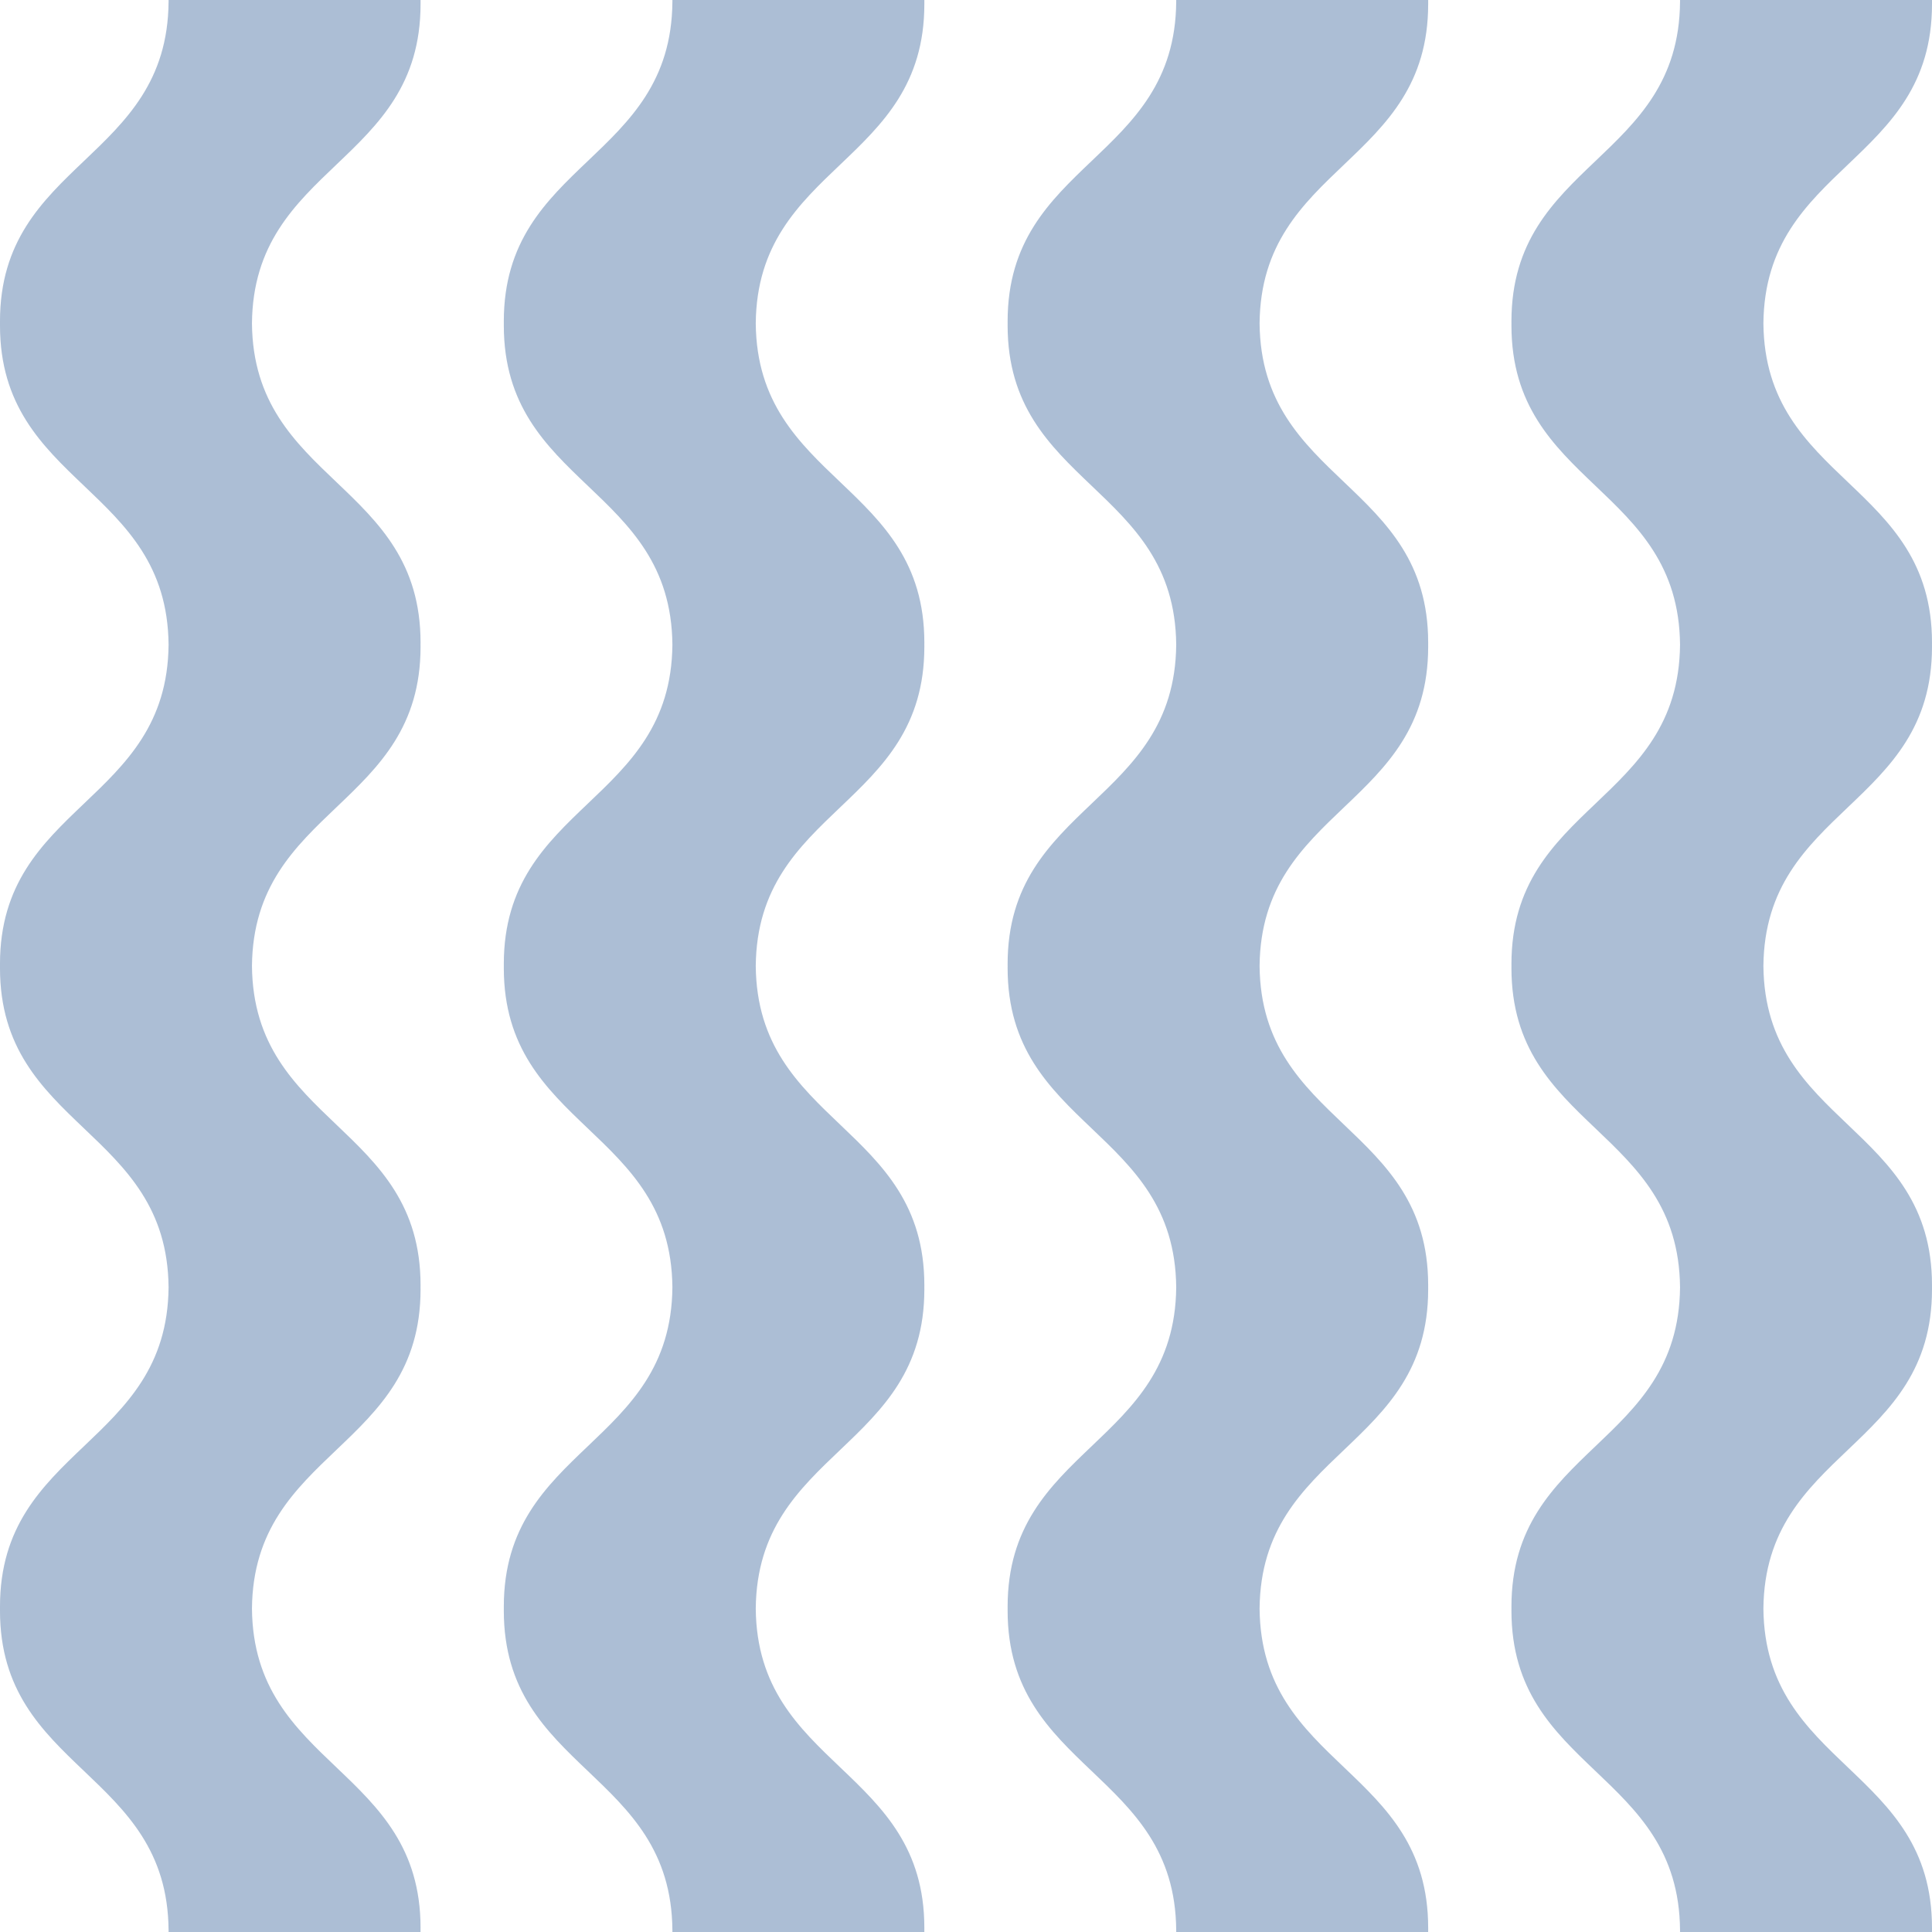
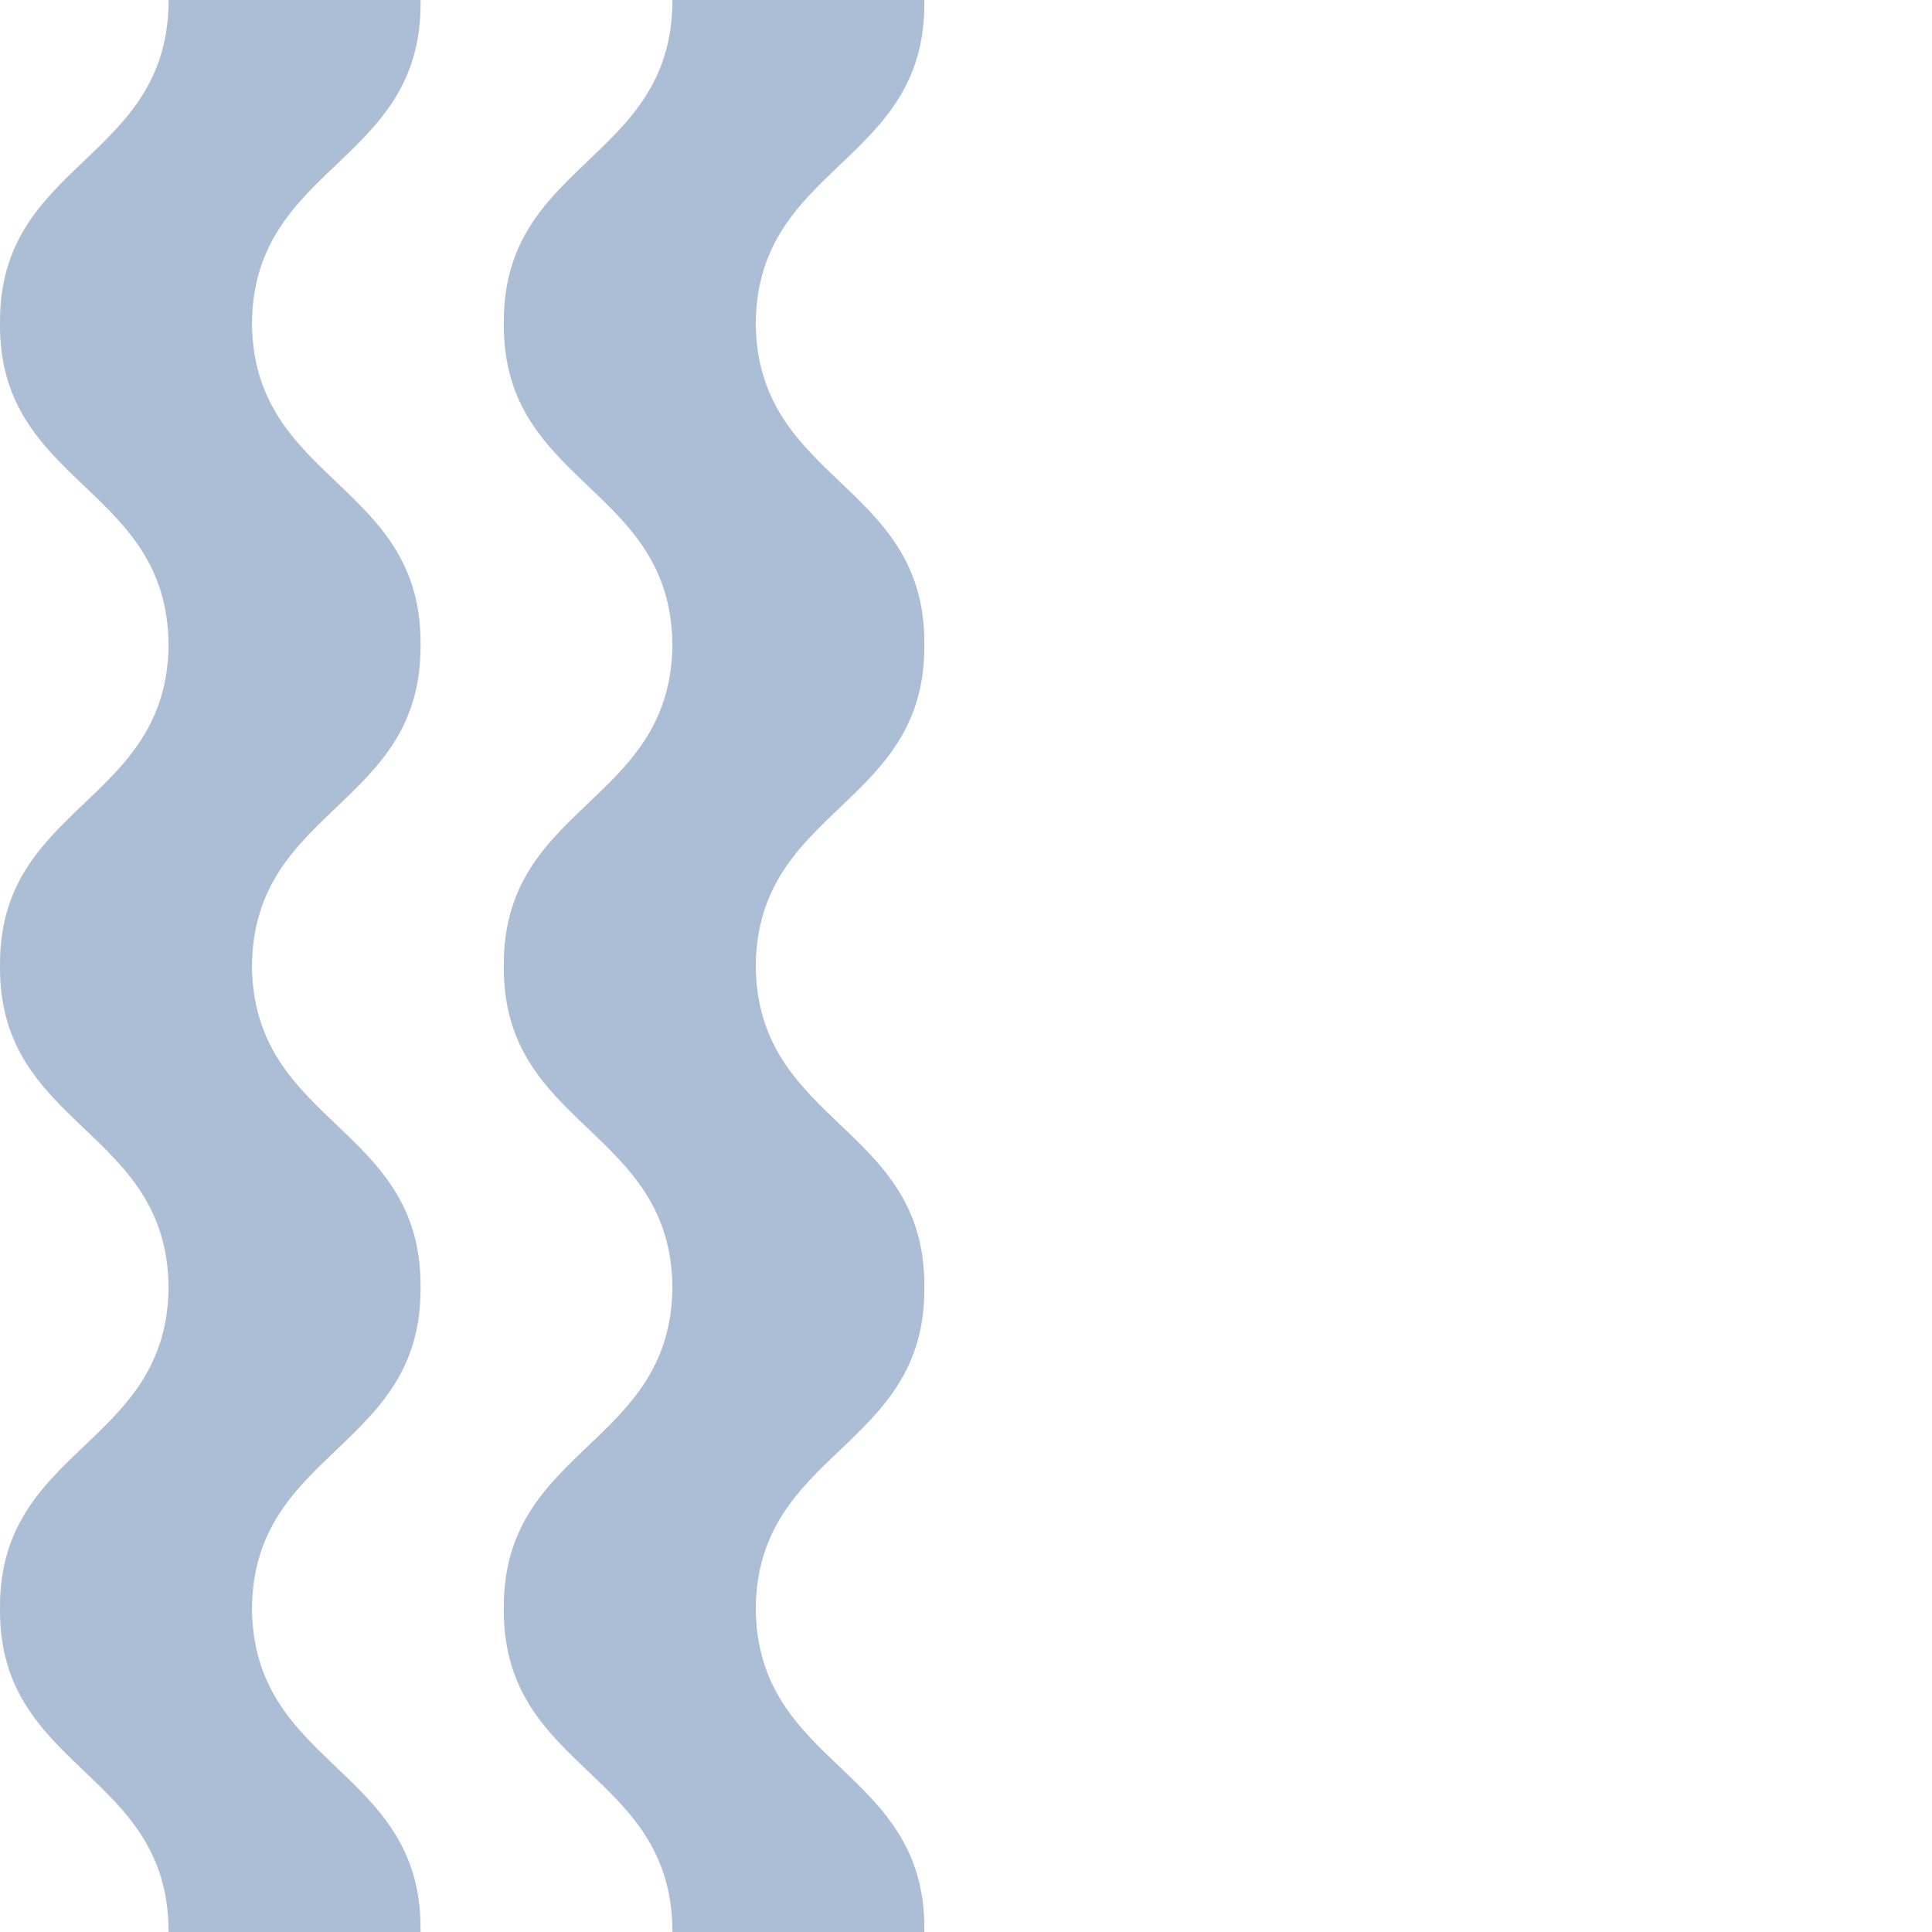
<svg xmlns="http://www.w3.org/2000/svg" width="118" height="118" viewBox="0 0 118 118" fill="none">
  <path d="M56.456 117.748C56.456 107.98 46.248 107.935 46.159 98.248C46.248 88.564 56.456 88.52 56.456 78.751C56.456 78.708 56.455 78.668 56.455 78.625C56.455 78.583 56.456 78.541 56.456 78.498C56.456 68.727 46.249 68.682 46.159 58.999C46.249 49.317 56.456 49.272 56.456 39.501C56.456 39.458 56.455 39.417 56.455 39.374C56.455 39.333 56.456 39.291 56.456 39.248C56.456 29.479 46.248 29.434 46.159 19.75C46.248 10.064 56.456 10.019 56.456 0.25C56.456 0.189 56.456 0.127 56.456 0.065C56.456 0.043 56.456 0.021 56.456 -0.001L41.068 -0.001C41.068 0.035 41.068 0.071 41.068 0.109C40.996 9.816 30.771 9.852 30.771 19.628C30.771 19.67 30.772 19.709 30.772 19.75C30.772 19.791 30.771 19.831 30.771 19.873C30.771 29.646 40.982 29.689 41.068 39.377C40.982 49.065 30.771 49.108 30.771 58.878C30.771 58.92 30.772 58.959 30.772 59.001C30.772 59.041 30.771 59.081 30.771 59.123C30.771 68.893 40.982 68.936 41.068 78.625C40.982 88.313 30.771 88.356 30.771 98.129C30.771 98.171 30.772 98.209 30.772 98.25C30.772 98.29 30.771 98.33 30.771 98.372C30.771 108.149 40.996 108.185 41.068 117.892C41.068 117.928 41.068 117.965 41.068 118.001H56.455C56.456 117.979 56.455 117.957 56.455 117.935C56.455 117.874 56.455 117.811 56.455 117.75L56.456 117.748Z" fill="#5B7FAD" fill-opacity="0.5" />
  <path d="M25.686 117.748C25.686 107.98 15.477 107.935 15.389 98.248C15.477 88.564 25.686 88.52 25.686 78.751C25.686 78.708 25.684 78.668 25.684 78.625C25.684 78.583 25.686 78.541 25.686 78.498C25.686 68.727 15.479 68.682 15.389 58.999C15.479 49.317 25.686 49.272 25.686 39.501C25.686 39.458 25.684 39.417 25.684 39.374C25.684 39.333 25.686 39.291 25.686 39.248C25.686 29.479 15.477 29.434 15.389 19.75C15.477 10.064 25.686 10.019 25.686 0.25C25.686 0.188 25.686 0.127 25.686 0.064C25.686 0.042 25.686 0.02 25.686 -0.003L10.296 -0.003C10.296 0.033 10.296 0.07 10.296 0.107C10.224 9.815 -0.001 9.851 -0.001 19.627C-0.001 19.668 0 19.707 0 19.749C0 19.789 -0.001 19.83 -0.001 19.871C-0.001 29.644 10.21 29.688 10.296 39.376C10.21 49.064 -0.001 49.107 -0.001 58.877C-0.001 58.919 0 58.958 0 58.999C0 59.04 -0.001 59.08 -0.001 59.122C-0.001 68.892 10.21 68.935 10.296 78.623C10.21 88.311 -0.001 88.354 -0.001 98.127C-0.001 98.169 0 98.208 0 98.248C0 98.289 -0.001 98.329 -0.001 98.371C-0.001 108.148 10.224 108.184 10.296 117.89C10.296 117.926 10.296 117.964 10.296 118H25.684C25.686 117.978 25.684 117.956 25.684 117.933C25.684 117.871 25.684 117.81 25.684 117.747L25.686 117.748Z" fill="#5B7FAD" fill-opacity="0.5" />
-   <path d="M87.228 117.933C87.228 117.872 87.228 117.81 87.228 117.748C87.228 107.98 77.02 107.935 76.931 98.248C77.02 88.564 87.228 88.52 87.228 78.751C87.228 78.708 87.227 78.668 87.227 78.625C87.227 78.583 87.228 78.541 87.228 78.498C87.228 68.727 77.022 68.682 76.931 58.999C77.022 49.317 87.228 49.272 87.228 39.501C87.228 39.458 87.227 39.417 87.227 39.374C87.227 39.333 87.228 39.291 87.228 39.248C87.228 29.479 77.02 29.434 76.931 19.75C77.02 10.064 87.228 10.019 87.228 0.25C87.228 0.189 87.228 0.127 87.228 0.065C87.228 0.043 87.228 0.021 87.228 -0.001L71.839 -0.001C71.839 0.035 71.839 0.071 71.839 0.109C71.767 9.816 61.542 9.852 61.542 19.628C61.542 19.67 61.543 19.709 61.543 19.75C61.543 19.791 61.542 19.831 61.542 19.873C61.542 29.646 71.753 29.689 71.839 39.377C71.753 49.065 61.542 49.108 61.542 58.878C61.542 58.92 61.543 58.959 61.543 59.001C61.543 59.041 61.542 59.081 61.542 59.123C61.542 68.893 71.753 68.936 71.839 78.625C71.753 88.313 61.542 88.356 61.542 98.129C61.542 98.171 61.543 98.209 61.543 98.25C61.543 98.29 61.542 98.33 61.542 98.372C61.542 108.149 71.767 108.185 71.839 117.892C71.839 117.928 71.839 117.965 71.839 118.001H87.227C87.228 117.979 87.227 117.957 87.227 117.935L87.228 117.933Z" fill="#5B7FAD" fill-opacity="0.5" />
-   <path d="M118 117.933C118 117.872 118 117.81 118 117.748C118 107.98 107.792 107.935 107.703 98.248C107.792 88.564 118 88.52 118 78.751C118 78.708 117.999 78.668 117.999 78.625C117.999 78.583 118 78.541 118 78.498C118 68.727 107.794 68.682 107.703 58.999C107.794 49.317 118 49.272 118 39.502C118 39.459 117.999 39.419 117.999 39.376C117.999 39.334 118 39.292 118 39.249C118 29.48 107.792 29.436 107.703 19.752C107.792 10.065 118 10.021 118 0.252C118 0.191 118 0.128 118 0.067C118 0.045 118 0.022 118 0L102.611 9.96375e-05C102.611 0.036 102.611 0.072 102.611 0.11C102.539 9.818 92.314 9.854 92.314 19.63C92.314 19.671 92.315 19.71 92.315 19.752C92.315 19.792 92.314 19.832 92.314 19.874C92.314 29.647 102.525 29.69 102.611 39.378C102.525 49.066 92.314 49.11 92.314 58.88C92.314 58.922 92.315 58.961 92.315 59.002C92.315 59.042 92.314 59.083 92.314 59.125C92.314 68.895 102.525 68.938 102.611 78.626C102.525 88.314 92.314 88.357 92.314 98.13C92.314 98.172 92.315 98.211 92.315 98.251C92.315 98.291 92.314 98.332 92.314 98.374C92.314 108.151 102.539 108.187 102.611 117.893C102.611 117.929 102.611 117.967 102.611 118.003H117.999C118 117.981 117.999 117.958 117.999 117.936L118 117.933Z" fill="#5B7FAD" fill-opacity="0.5" />
</svg>